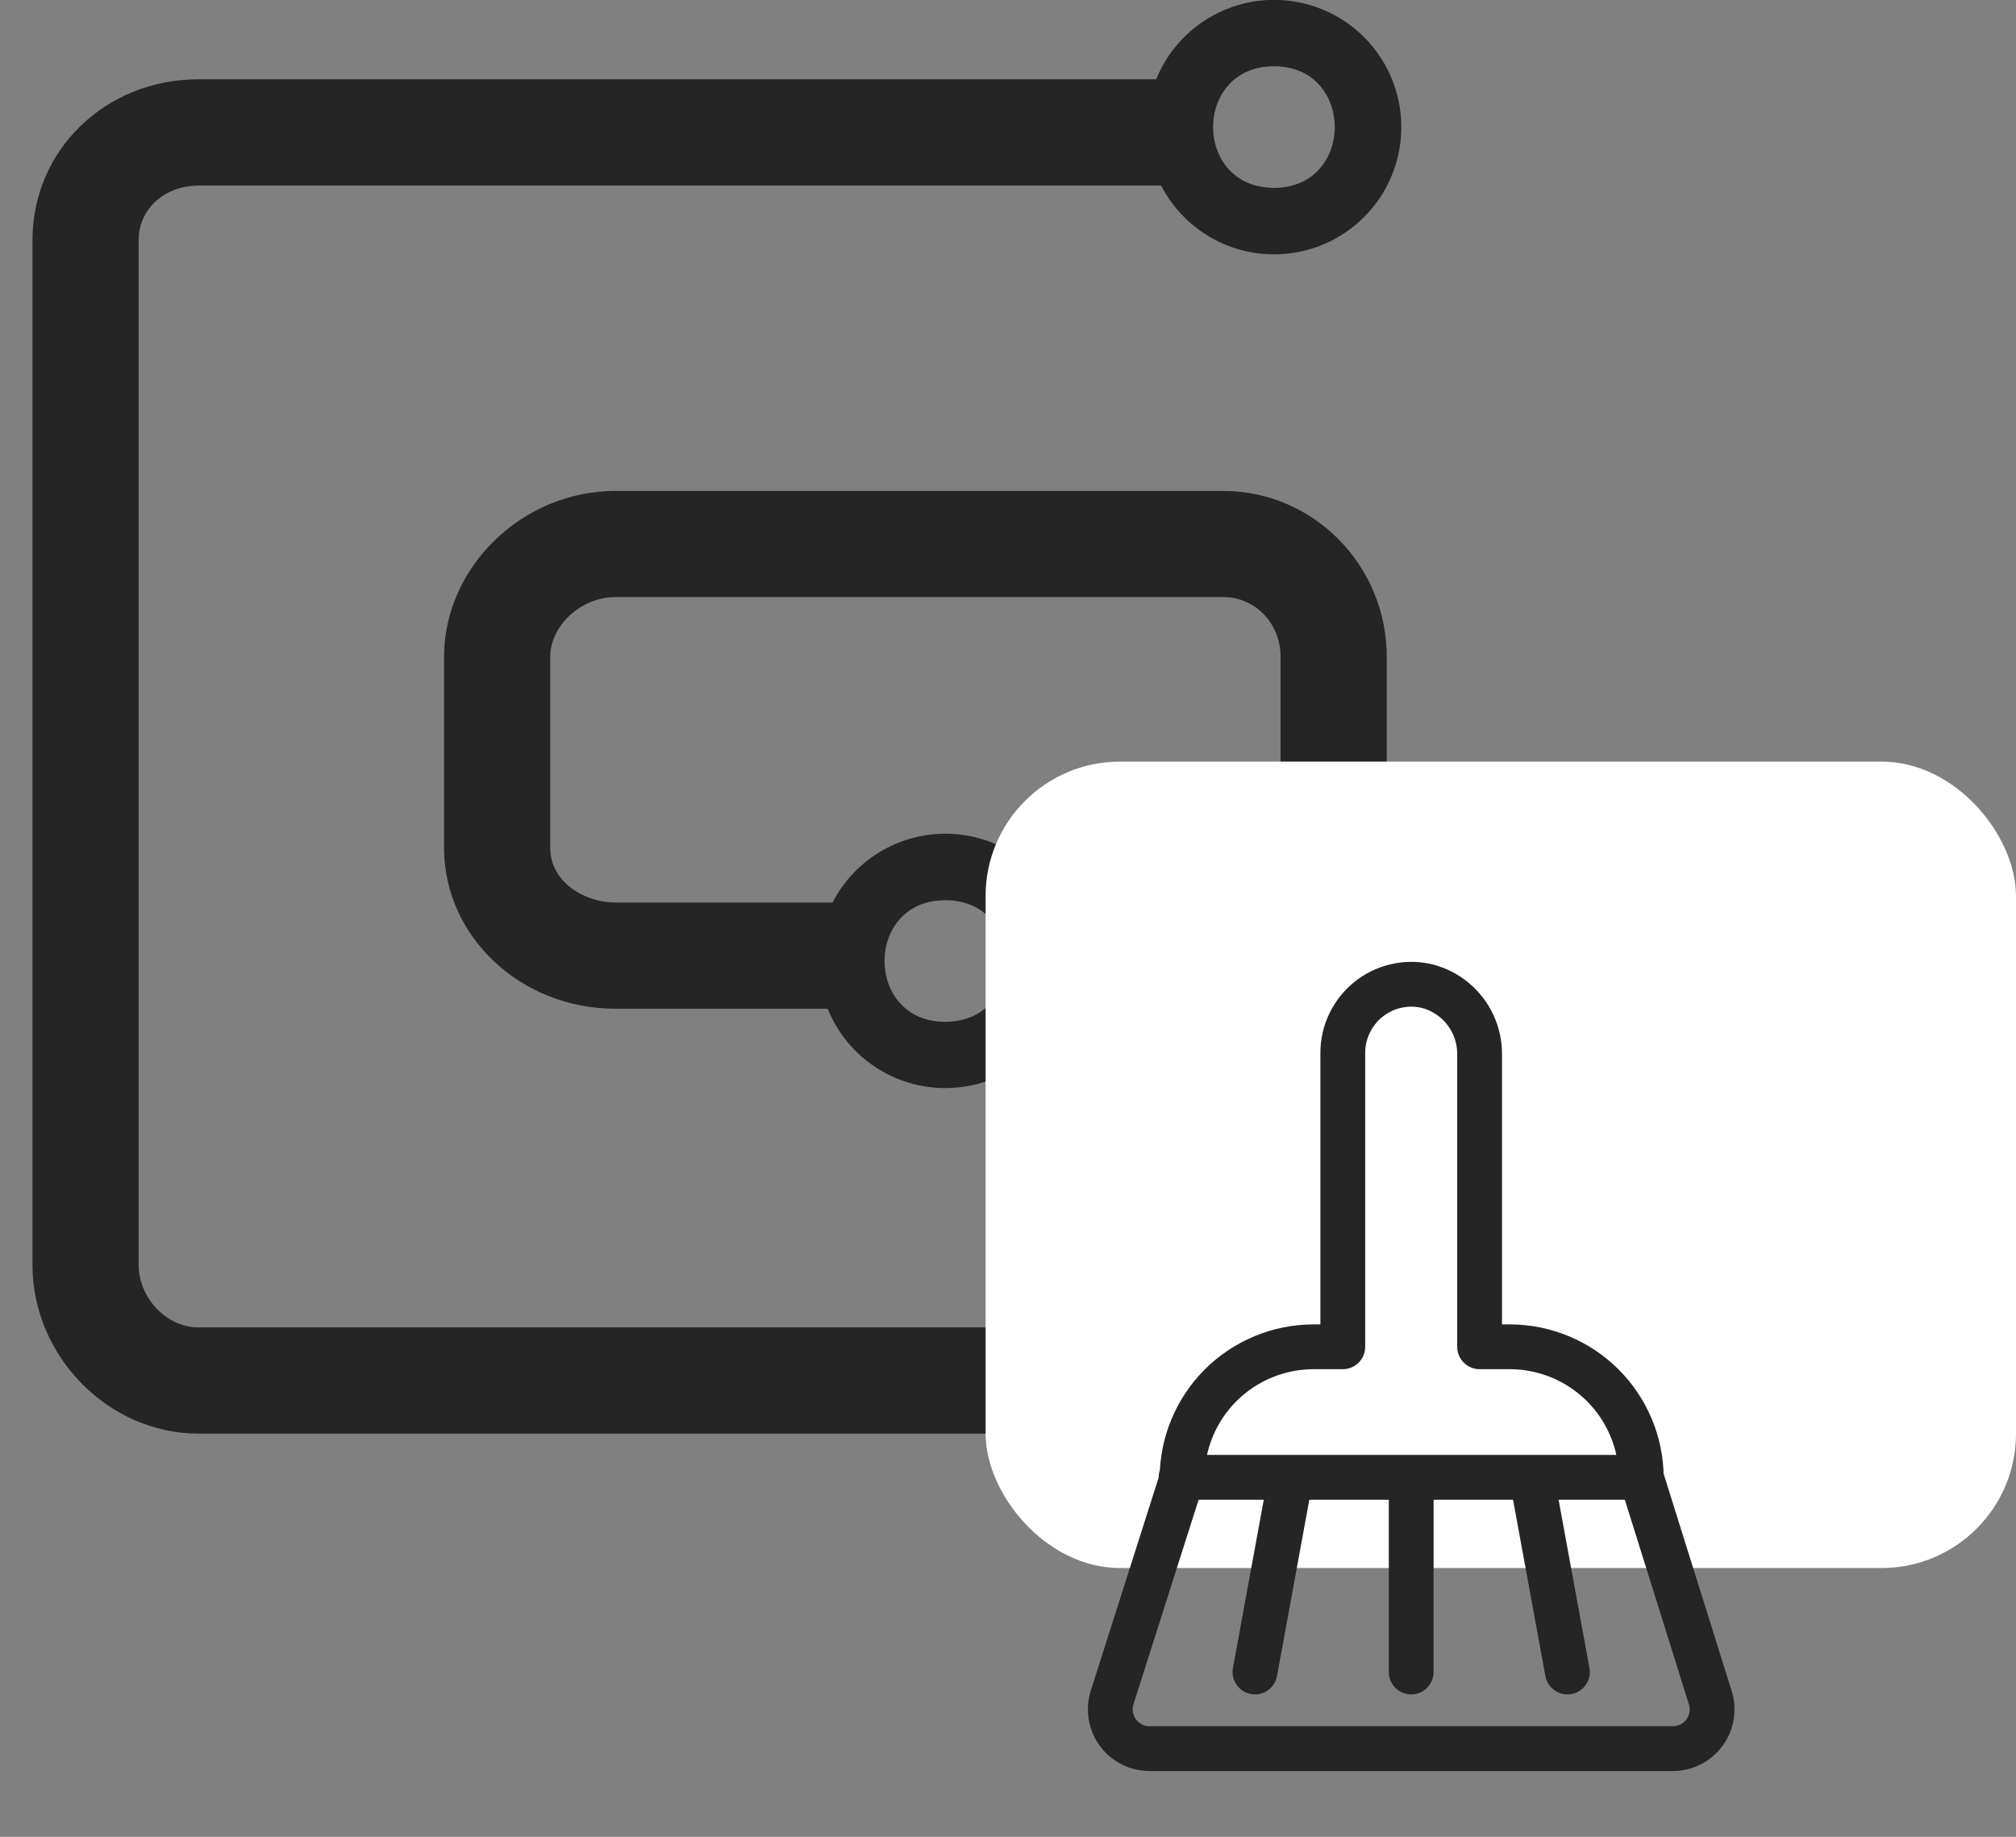
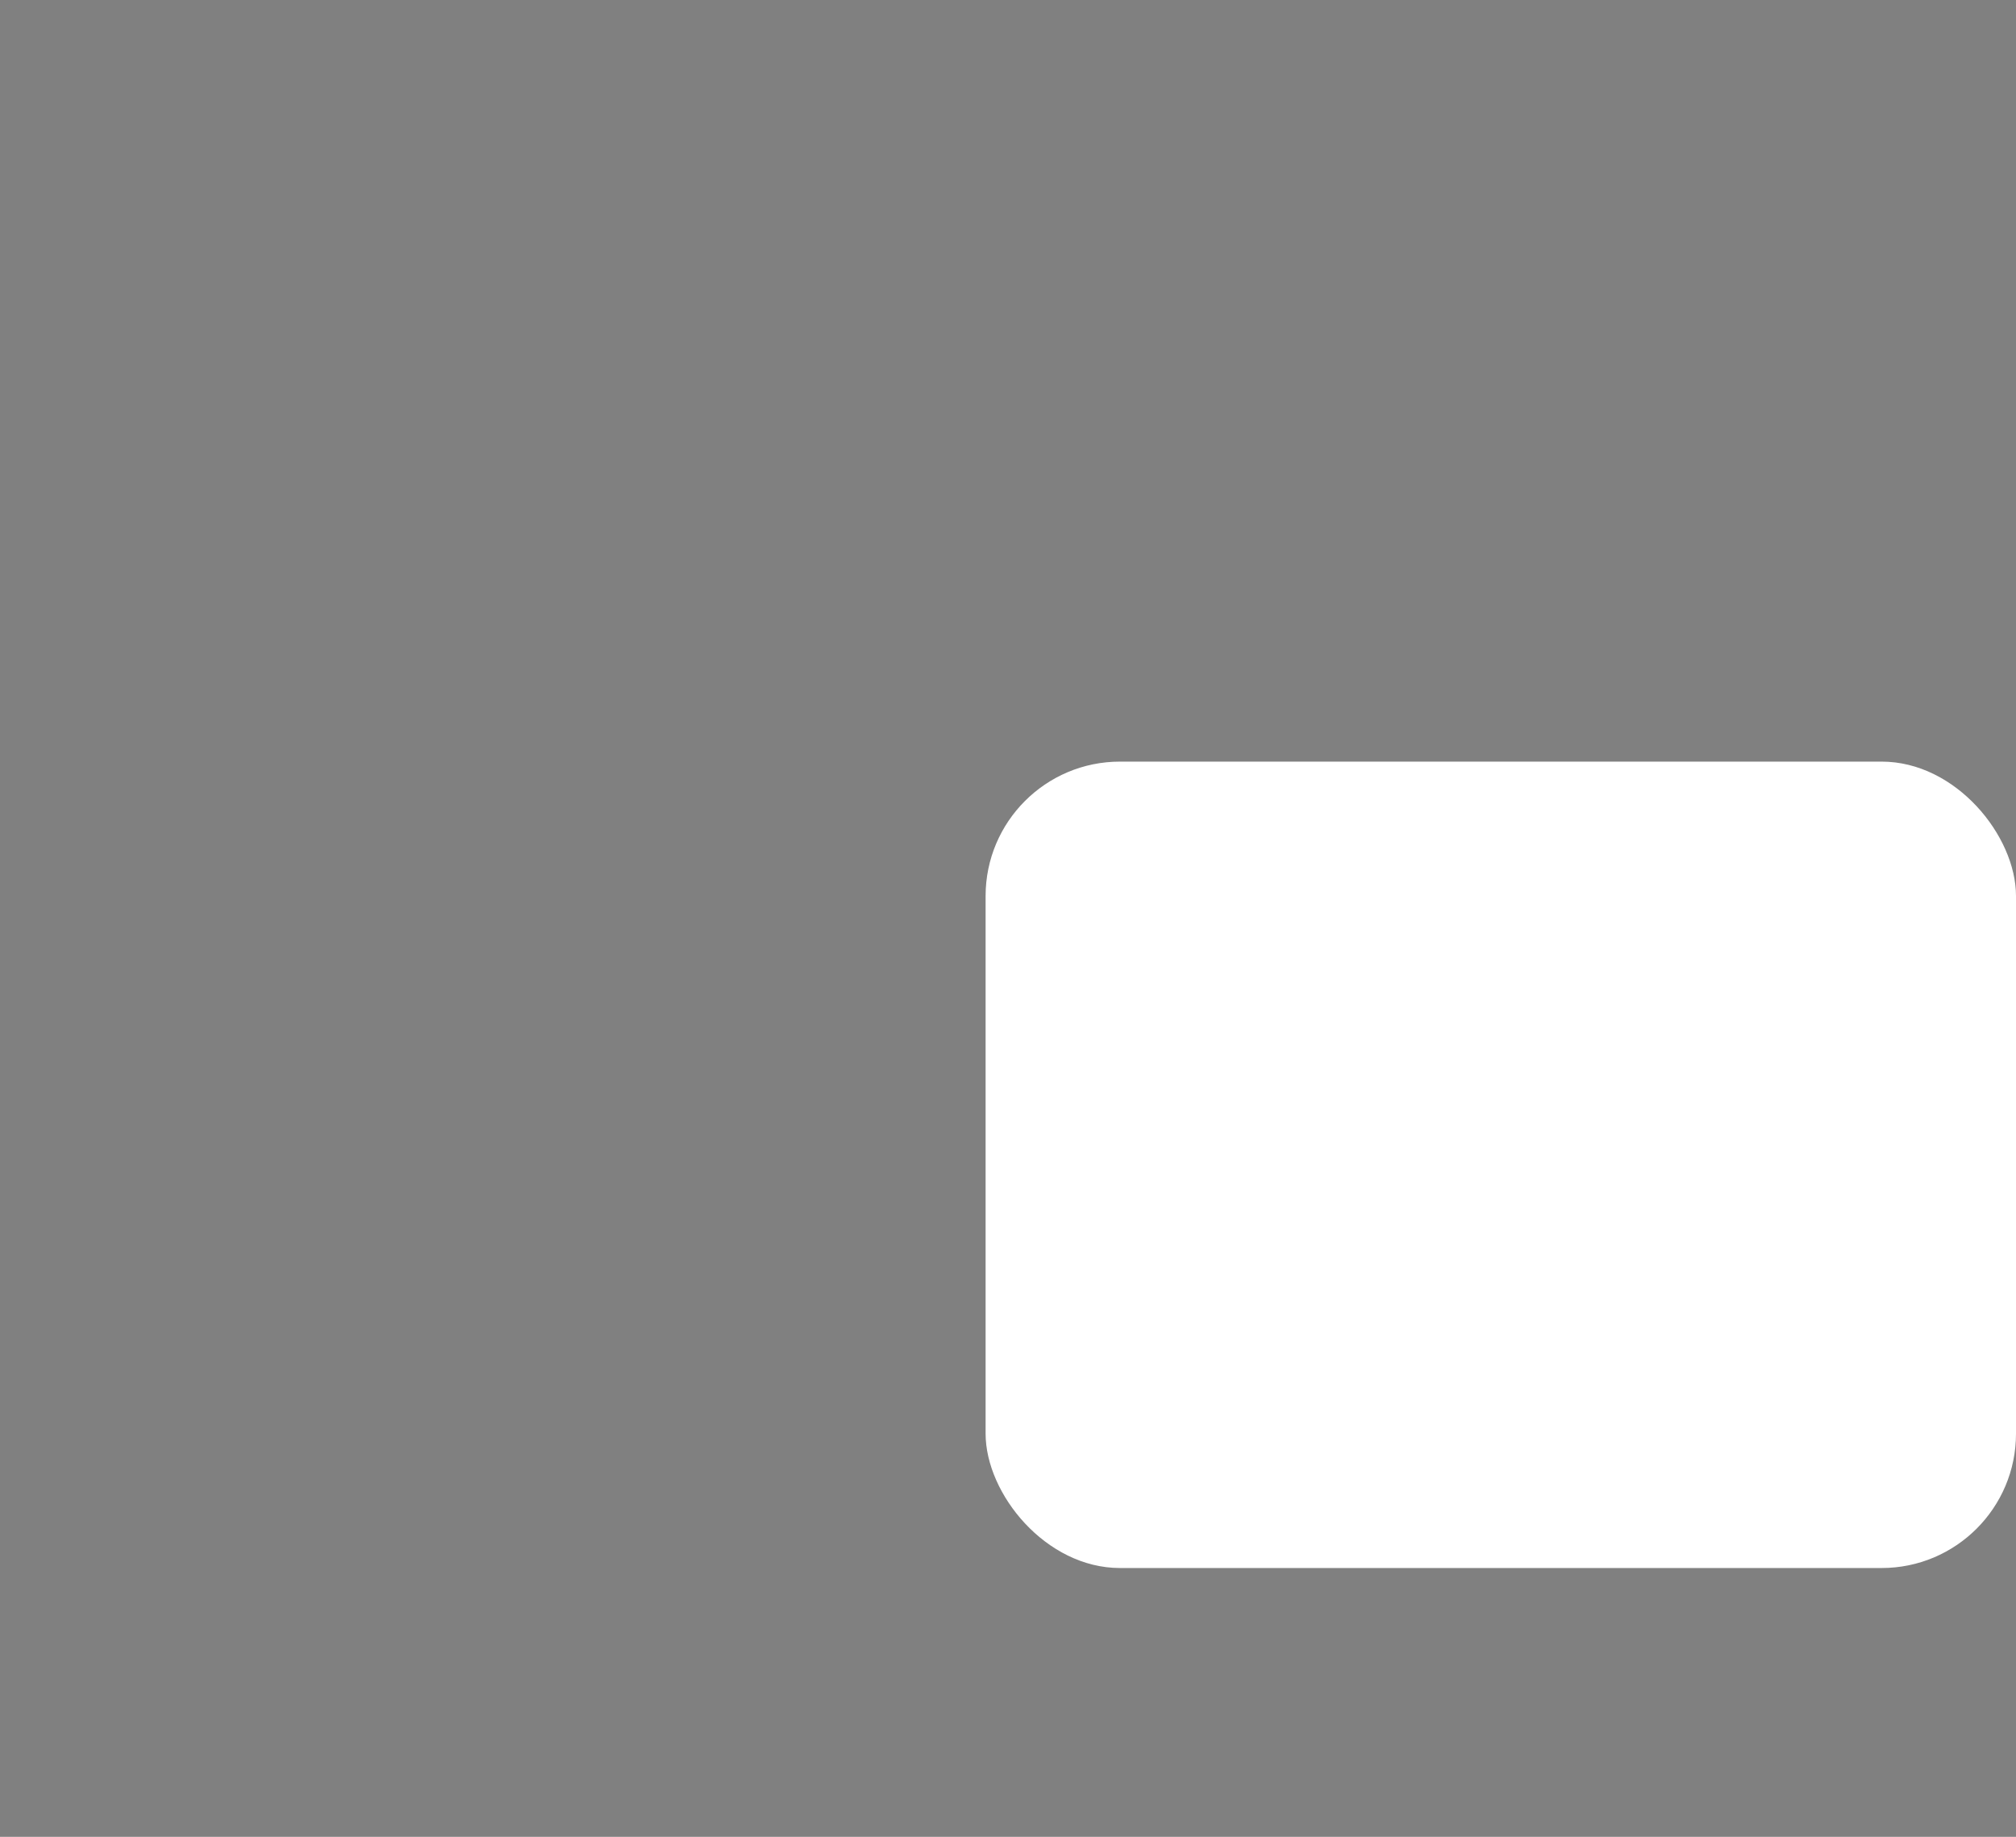
<svg xmlns="http://www.w3.org/2000/svg" width="45" height="41" viewBox="0 0 45 41" fill="none">
  <rect x="0" y="0" width="45" height="41" fill="#808080" stroke="none" />
  <g clip-path="url(#clip0_1_949)">
    <path d="M21.099 20.094C22.912 20.094 22.912 22.808 21.099 22.808C19.292 22.808 19.292 20.094 21.099 20.094ZM28.438 1.479C30.245 1.479 30.245 4.193 28.438 4.193C26.625 4.193 26.625 1.479 28.438 1.479ZM4.427 4.141H25.917C26.214 4.716 26.699 5.173 27.291 5.435C27.884 5.697 28.548 5.748 29.174 5.581C29.799 5.413 30.349 5.037 30.732 4.514C31.114 3.991 31.306 3.354 31.276 2.707C31.247 2.06 30.997 1.442 30.568 0.957C30.139 0.471 29.557 0.147 28.919 0.038C28.28 -0.072 27.624 0.041 27.058 0.356C26.492 0.671 26.051 1.17 25.808 1.77H4.428C2.355 1.77 0.725 3.348 0.725 5.359V28.234C0.725 30.276 2.423 32 4.428 32H27.303C29.319 32 30.954 30.312 30.954 28.234V14.661C30.954 12.619 29.319 10.958 27.303 10.958H13.735C11.662 10.958 9.912 12.656 9.912 14.661V18.927C9.912 20.906 11.626 22.516 13.735 22.516H18.475C18.686 23.039 19.049 23.488 19.516 23.803C19.984 24.119 20.535 24.287 21.1 24.287C21.853 24.287 22.575 23.988 23.107 23.456C23.64 22.923 23.939 22.201 23.939 21.448C23.939 20.695 23.64 19.973 23.107 19.441C22.575 18.908 21.853 18.609 21.1 18.609C20.58 18.61 20.07 18.753 19.626 19.024C19.183 19.295 18.822 19.683 18.584 20.145H13.735C13.037 20.145 12.282 19.681 12.282 18.926V14.66C12.282 13.962 12.975 13.327 13.735 13.327H27.303C28.022 13.327 28.584 13.916 28.584 14.66V28.233C28.584 28.988 27.995 29.629 27.303 29.629H4.428C3.72 29.629 3.095 28.973 3.095 28.233V5.358C3.095 4.665 3.673 4.144 4.428 4.144L4.427 4.141Z" fill="#252525" />
  </g>
  <rect x="22" y="17" width="23" height="18" rx="3" fill="white" />
-   <path d="M36.636 32.976C36.63 32.203 36.32 31.463 35.772 30.918C35.224 30.372 34.482 30.065 33.709 30.062H33.027V23.548C33.032 23.192 32.916 22.845 32.697 22.564C32.478 22.283 32.17 22.085 31.823 22.004C31.6 21.956 31.37 21.959 31.148 22.012C30.926 22.065 30.719 22.167 30.541 22.311C30.364 22.454 30.221 22.635 30.123 22.841C30.024 23.047 29.973 23.272 29.973 23.5V30.062H29.312C28.537 30.065 27.794 30.374 27.245 30.922C26.697 31.471 26.388 32.214 26.385 32.989L24.823 37.894C24.782 38.025 24.773 38.164 24.795 38.299C24.817 38.435 24.872 38.563 24.953 38.674C25.034 38.785 25.141 38.875 25.263 38.937C25.386 38.999 25.522 39.031 25.659 39.031H37.34C37.478 39.031 37.613 38.999 37.736 38.937C37.859 38.875 37.965 38.785 38.047 38.674C38.128 38.563 38.182 38.435 38.205 38.299C38.227 38.164 38.217 38.025 38.176 37.894L36.636 32.976ZM36.636 32.976H26.363M31.5 37.321V32.976M34.19 32.976L34.987 37.321M28.809 32.976L28.013 37.321" stroke="#252525" stroke-linecap="round" stroke-linejoin="round" />
  <defs>
    <clipPath id="clip0_1_949">
-       <rect width="32" height="32" fill="white" />
-     </clipPath>
+       </clipPath>
  </defs>
</svg>